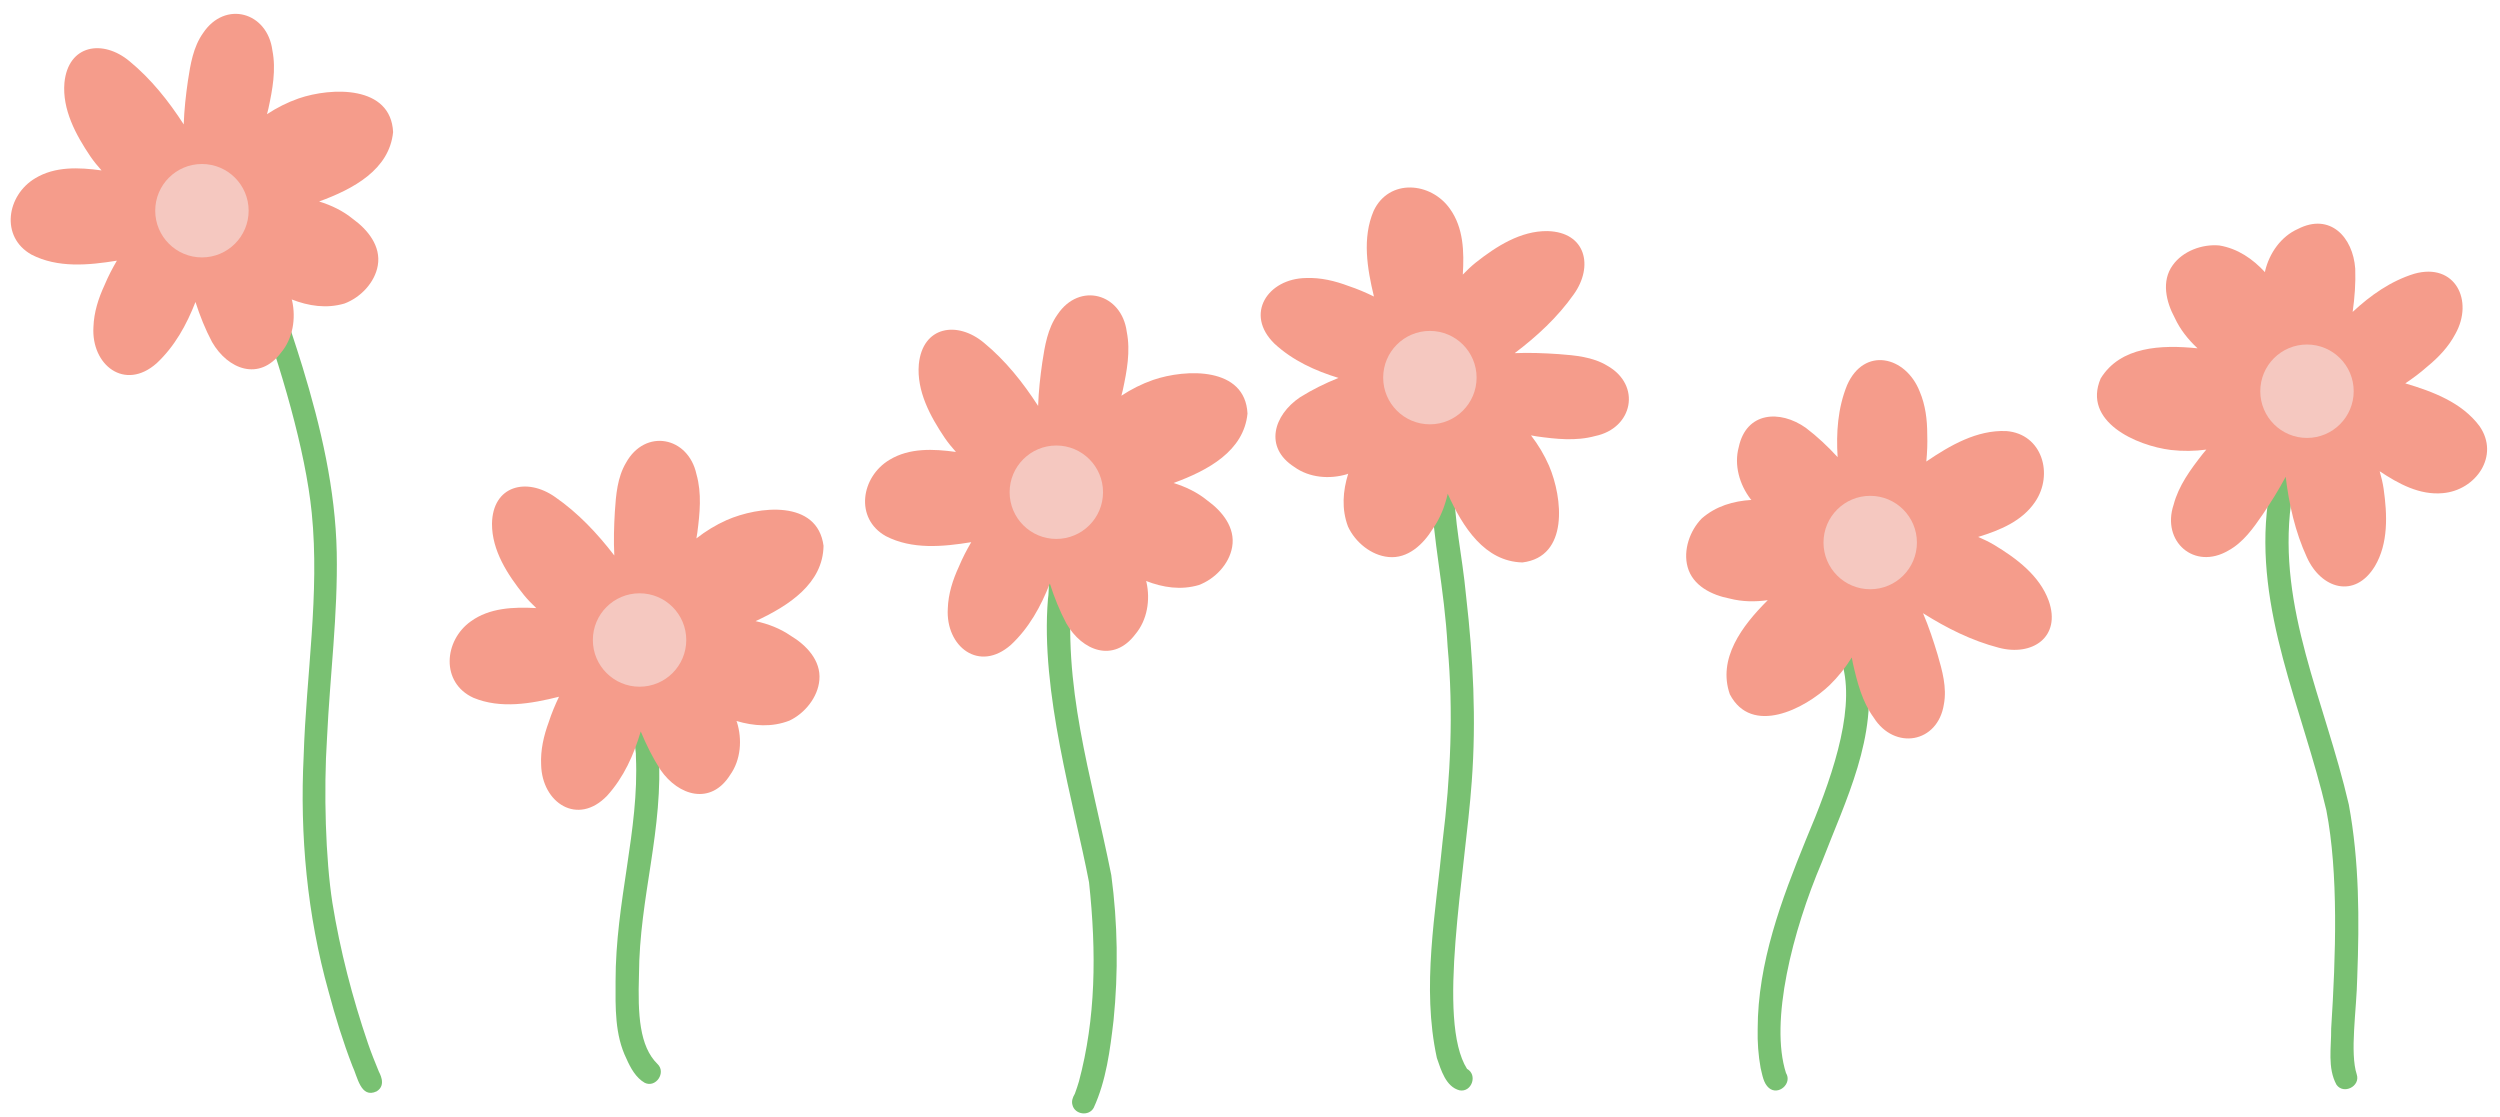
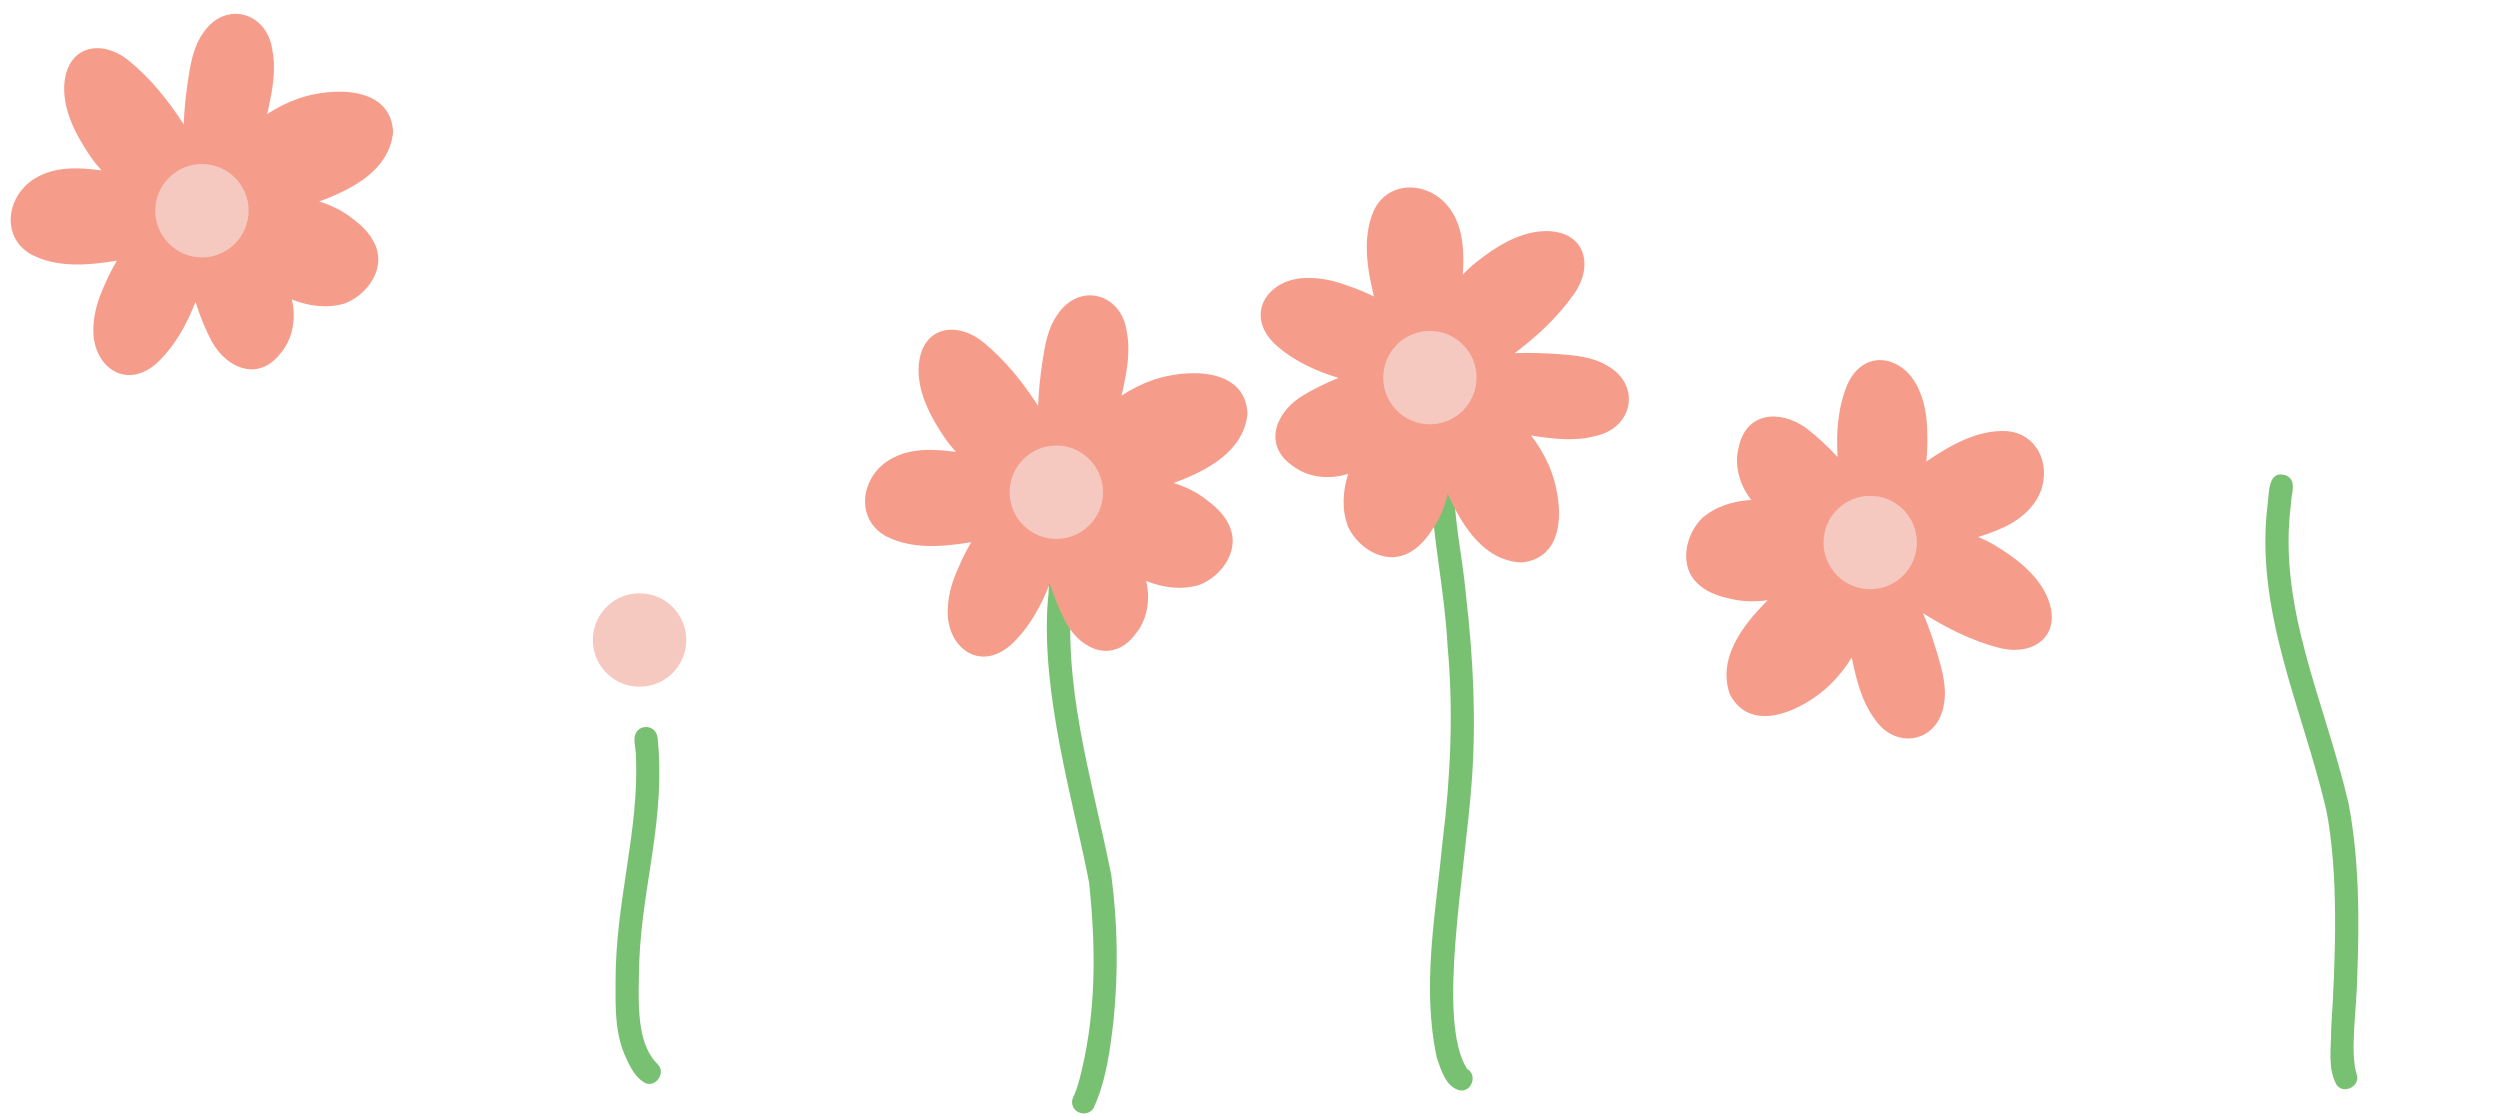
<svg xmlns="http://www.w3.org/2000/svg" height="302.9" preserveAspectRatio="xMidYMid meet" version="1.0" viewBox="161.2 347.1 678.2 302.9" width="678.2" zoomAndPan="magnify">
  <g>
    <g id="change1_1">
-       <path d="M263.95,637.75c-1.03-2.5-2.04-5.02-2.92-7.58c-4.24-12.43-7.56-25.2-9.66-38.17 c-1.83-11.78-2.41-30.14-1.45-44.82c0.79-16.73,2.95-33.42,2.63-50.2c-0.35-17.14-4.3-34-9.28-50.32 c-1.96-6.34-4.03-12.65-6.29-18.88c-0.46-1.21-0.7-2.63-1.93-3.29c-2.24-1.38-5.3,0.9-4.5,3.46c6.81,18.64,13.51,41.22,15.22,58.29 c2.2,21.96-1.51,43.93-2.19,65.88c-1.07,21.54,0.94,43.22,6.77,64.02c1.83,6.82,3.91,13.59,6.46,20.17 c1.37,2.83,2.22,8.91,6.57,6.85C266.26,641.4,263.96,637.93,263.95,637.75z" fill="#79c172" />
-     </g>
+       </g>
    <g id="change1_2">
      <path d="M339.56,635.74c-4.91-4.82-5.35-13.42-5.02-24.12c0.1-21.47,6.74-39.11,5.33-61.25 c-0.29-1.72,0.13-3.79-1.19-5.14c-1.16-1.22-3.29-1.21-4.46,0c-1.78,1.95-0.38,4.8-0.51,7.16c0.91,19.97-5.54,39.23-5.52,60.95 c-0.02,7.08-0.24,14.46,2.96,20.98c1.08,2.46,2.57,5.18,4.96,6.53C339.13,642.31,342,638.03,339.56,635.74z" fill="#79c172" />
    </g>
    <g id="change1_3">
      <path d="M462.67,584.5c-5.53-27.59-13.38-51.21-10.55-79c1.09-3.38-2.14-6.62-5.18-4.02c-1.67,2.22-1,5.46-1.45,8.1 c-2.1,25.31,7.04,55.45,11.14,76.86c2.07,19.18,1.82,36.99-2.74,54.05c-0.35,1.12-0.69,2.24-1.11,3.33 c-0.02,0.03-0.02,0.04-0.04,0.07c-0.53,0.9-0.92,1.94-0.6,2.98c0.63,2.6,4.47,3.14,5.76,0.75c3.4-7.4,4.44-15.69,5.38-23.7 C464.61,610.81,464.42,597.57,462.67,584.5z" fill="#79c172" />
    </g>
    <g id="change1_4">
      <path d="M559.18,637.07c-8.32-13.12-0.47-53.21,1.28-78.01c1.24-16.7,0.39-33.45-1.52-50.07 c-1.14-12.13-3.29-19.87-3.33-31.76c-0.07-3.25,1.37-9.23-3.83-8.38c-3.73,1.34-2.05,6.42-2.47,9.49c0.63,16.1,3.7,27.89,4.6,44.21 c1.61,17.59,0.8,35.31-1.37,52.82c-1.84,19.41-5.74,39.4-1.55,58.73c1.14,3.28,2.43,7.83,6.17,8.79 C560.46,643.49,562.11,638.66,559.18,637.07z" fill="#79c172" />
    </g>
    <g id="change1_5">
-       <path d="M667.54,528.26c-0.81-2.97-0.03-7.44-2.62-9.44c-1.72-1.05-4.12-0.06-4.63,1.88 c-0.26,2.47,0.76,4.96,0.93,7.44c3.11,12.82-3.49,31.12-10.08,46.68c-6.69,16.43-13.1,33.47-13.12,51.45 c-0.08,3.53,0.17,7.07,0.8,10.55c0.47,1.85,0.74,4.13,2.25,5.42c2.55,2.18,6.41-1.22,4.63-4.06c-4.46-13.95,1.77-38.49,9.71-57.15 C661.88,564.22,670.77,546.76,667.54,528.26z" fill="#79c172" />
-     </g>
+       </g>
    <g id="change1_6">
      <path d="M800.67,612.32c0.59-15.67,0.58-31.53-2.29-46.99c-6.58-28.34-19.33-53.13-15.69-81.49 c0-2.61,1.83-6.45-1.37-7.78c-4.74-1.58-4.55,4.35-4.9,7.44c-3.79,29.02,9.43,55.82,15.87,83.39c3.31,17.1,2.58,39.39,1.31,59.28 c0.06,5.01-1.05,10.64,1.44,15.19c1.9,2.73,6.52,0.46,5.51-2.75C798.61,632.67,800.51,621.11,800.67,612.32z" fill="#79c172" />
    </g>
    <g>
      <g id="change2_3">
        <path d="M256.94,406.5c-2.71-2.22-5.86-3.72-9.17-4.74c9.35-3.41,19.06-8.66,20.07-18.83 c-0.61-12.72-16.65-12.2-25.62-9.13c-3.05,1.07-5.93,2.52-8.59,4.28c0.12-0.51,0.27-1.01,0.38-1.51 c1.11-5.17,2.12-10.54,1.08-15.81c-1.35-10.42-12.84-13.63-18.8-4.69c-2.67,3.76-3.43,8.47-4.11,12.93 c-0.57,3.93-1.01,7.89-1.14,11.85c-4.12-6.38-8.85-12.32-14.69-17.13c-7.2-6.02-16.65-4.57-17.67,5.83 c-0.63,7.26,3.1,14.14,7.04,19.98c0.92,1.34,1.95,2.59,3.03,3.8c-6.13-0.84-12.62-1.14-18,2.13c-7.72,4.59-9.55,15.91-1.01,20.71 c7.11,3.67,15.43,2.9,23.17,1.64c-1.25,2.13-2.39,4.33-3.34,6.61c-1.67,3.6-2.89,7.4-3.02,11.39 c-0.62,10.32,8.51,17.48,17.15,9.83c4.89-4.57,8.12-10.43,10.53-16.62c1.2,3.74,2.65,7.39,4.49,10.85 c4.29,7.46,12.81,10.74,18.7,2.92c3.25-3.85,4.1-9.32,3.02-14.15c-0.03-0.1-0.08-0.2-0.11-0.31c4.58,1.79,9.44,2.54,14.32,1.11 c4.35-1.63,8.25-5.67,9.04-10.33C264.6,413.86,260.94,409.38,256.94,406.5z" fill="#f59c8b" />
      </g>
      <g id="change3_3">
        <circle cx="215.98" cy="404.26" fill="#f5c8c0" r="12.67" />
      </g>
    </g>
    <g>
      <g id="change2_1">
-         <path d="M375.7,519.56c-2.89-1.99-6.14-3.22-9.53-3.96c9.03-4.17,18.28-10.21,18.44-20.43 c-1.66-12.63-17.6-10.78-26.28-6.98c-2.95,1.32-5.7,3-8.21,4.97c0.08-0.51,0.18-1.02,0.25-1.54c0.68-5.25,1.24-10.68-0.23-15.85 c-2.21-10.27-13.92-12.52-19.12-3.12c-2.35,3.97-2.72,8.72-3.02,13.23c-0.24,3.96-0.35,7.94-0.15,11.91 c-4.63-6.02-9.83-11.55-16.06-15.86c-7.67-5.4-16.97-3.18-17.12,7.27c-0.03,7.28,4.26,13.83,8.67,19.33 c1.03,1.26,2.16,2.42,3.34,3.53c-6.18-0.33-12.67-0.09-17.77,3.61c-7.31,5.21-8.2,16.64,0.71,20.72 c7.39,3.07,15.61,1.62,23.23-0.28c-1.07,2.23-2.02,4.51-2.78,6.86c-1.37,3.72-2.27,7.61-2.07,11.6 c0.23,10.34,9.93,16.71,17.91,8.38c4.5-4.96,7.23-11.06,9.11-17.43c1.5,3.63,3.25,7.14,5.37,10.44c4.9,7.08,13.66,9.65,18.88,1.36 c2.92-4.1,3.31-9.63,1.84-14.35c-0.04-0.1-0.1-0.19-0.14-0.29c4.71,1.41,9.62,1.75,14.36-0.08c4.2-1.98,7.75-6.34,8.15-11.04 C383.95,526.26,379.93,522.1,375.7,519.56z" fill="#f59c8b" />
-       </g>
+         </g>
      <g id="change3_1">
        <circle cx="334.7" cy="520.72" fill="#f5c8c0" r="12.67" />
      </g>
    </g>
    <g>
      <g id="change2_6">
        <path d="M488.72,482.87c-2.71-2.22-5.86-3.72-9.17-4.74c9.35-3.41,19.06-8.66,20.07-18.83 c-0.61-12.72-16.65-12.2-25.62-9.13c-3.05,1.07-5.93,2.52-8.59,4.28c0.12-0.51,0.27-1.01,0.38-1.51 c1.11-5.17,2.12-10.54,1.08-15.81c-1.35-10.42-12.84-13.63-18.8-4.69c-2.67,3.76-3.43,8.47-4.11,12.93 c-0.57,3.93-1.01,7.89-1.14,11.85c-4.12-6.38-8.85-12.32-14.69-17.13c-7.2-6.02-16.65-4.57-17.67,5.83 c-0.63,7.26,3.1,14.14,7.04,19.98c0.92,1.34,1.95,2.59,3.03,3.8c-6.13-0.84-12.62-1.14-18.01,2.13 c-7.72,4.59-9.55,15.91-1.01,20.71c7.11,3.67,15.43,2.9,23.17,1.64c-1.25,2.13-2.39,4.33-3.34,6.61c-1.67,3.6-2.89,7.4-3.02,11.39 c-0.62,10.32,8.51,17.48,17.15,9.83c4.89-4.57,8.12-10.43,10.53-16.62c1.2,3.74,2.65,7.39,4.49,10.85 c4.29,7.46,12.81,10.74,18.7,2.92c3.25-3.85,4.1-9.32,3.02-14.15c-0.03-0.1-0.08-0.2-0.11-0.31c4.58,1.79,9.44,2.54,14.32,1.11 c4.35-1.63,8.25-5.67,9.04-10.33C496.39,490.22,492.73,485.75,488.72,482.87z" fill="#f59c8b" />
      </g>
      <g id="change3_6">
        <circle cx="447.76" cy="480.63" fill="#f5c8c0" r="12.67" />
      </g>
    </g>
    <g>
      <g id="change2_5">
        <path d="M549.89,490.55c2.02-2.87,3.27-6.11,4.05-9.49c4.09,9.07,10.05,18.37,20.27,18.62 c12.64-1.55,10.93-17.5,7.22-26.22c-1.3-2.97-2.95-5.73-4.9-8.25c0.51,0.08,1.02,0.19,1.54,0.27c5.24,0.73,10.67,1.33,15.85-0.09 c10.29-2.11,12.65-13.81,3.29-19.09c-3.94-2.39-8.7-2.8-13.2-3.14c-3.96-0.27-7.94-0.42-11.9-0.26c6.06-4.58,11.63-9.73,16-15.92 c5.47-7.62,3.33-16.94-7.12-17.19c-7.28-0.09-13.87,4.14-19.4,8.5c-1.27,1.02-2.44,2.14-3.56,3.3c0.38-6.18,0.2-12.67-3.46-17.8 c-5.14-7.36-16.57-8.35-20.73,0.52c-3.14,7.36-1.75,15.6,0.08,23.23c-2.22-1.09-4.49-2.06-6.84-2.84 c-3.71-1.4-7.59-2.34-11.58-2.18c-10.34,0.14-16.8,9.78-8.54,17.83c4.92,4.54,11,7.33,17.35,9.27c-3.64,1.47-7.17,3.19-10.48,5.28 c-7.13,4.83-9.77,13.57-1.53,18.86c4.08,2.96,9.6,3.4,14.34,1.97c0.1-0.04,0.19-0.1,0.3-0.14c-1.45,4.7-1.84,9.6-0.05,14.36 c1.95,4.22,6.27,7.81,10.97,8.25C543.12,498.74,547.31,494.76,549.89,490.55z" fill="#f59c8b" />
      </g>
      <g id="change3_5">
        <circle cx="549.1" cy="449.54" fill="#f5c8c0" r="12.67" />
      </g>
    </g>
    <g>
      <g id="change2_2">
        <path d="M630.45,509.48c3.4,0.88,6.88,0.91,10.31,0.44c-7.05,7.02-13.65,15.88-10.29,25.53 c5.9,11.28,20.23,4.06,27.08-2.49c2.32-2.26,4.32-4.78,6-7.5c0.11,0.51,0.18,1.03,0.29,1.53c1.17,5.16,2.51,10.45,5.67,14.8 c5.61,8.89,17.38,6.97,19.03-3.65c0.85-4.53-0.45-9.13-1.71-13.46c-1.14-3.8-2.4-7.58-3.95-11.23c6.42,4.05,13.21,7.46,20.53,9.36 c9.06,2.43,17.03-2.86,13.57-12.72c-2.48-6.85-8.76-11.52-14.79-15.16c-1.4-0.83-2.86-1.53-4.35-2.17 c5.91-1.82,11.93-4.28,15.44-9.51c5.07-7.41,1.97-18.45-7.8-19.21c-7.99-0.34-15.22,3.86-21.71,8.26c0.24-2.46,0.34-4.93,0.25-7.4 c0-3.97-0.49-7.93-2.05-11.6c-3.78-9.62-15.07-12.28-19.7-1.7c-2.52,6.21-2.98,12.88-2.56,19.51c-2.66-2.89-5.51-5.59-8.63-7.95 c-7.03-4.96-16.14-4.36-18.19,5.22c-1.33,4.86,0.2,10.18,3.21,14.11c0.07,0.08,0.16,0.15,0.23,0.23 c-4.91,0.3-9.63,1.67-13.46,5.01c-3.26,3.31-5.1,8.62-3.86,13.17C620.4,506.03,625.6,508.55,630.45,509.48z" fill="#f59c8b" />
      </g>
      <g id="change3_2">
        <circle cx="668.55" cy="494.28" fill="#f5c8c0" r="12.67" />
      </g>
    </g>
    <g>
      <g id="change2_4">
-         <path d="M751.17,433.33c1.47,3.18,3.65,5.9,6.18,8.26c-9.9-1.01-20.93-0.52-26.28,8.18 c-5,11.71,9.66,18.24,19.06,19.4c3.21,0.37,6.43,0.32,9.6-0.1c-0.33,0.4-0.68,0.79-1,1.2c-3.26,4.17-6.51,8.56-7.87,13.75 c-3.34,9.96,5.6,17.87,14.86,12.43c4.05-2.21,6.79-6.12,9.34-9.84c2.22-3.29,4.35-6.66,6.2-10.17c0.92,7.54,2.58,14.95,5.74,21.82 c3.85,8.56,12.99,11.38,18.44,2.47c3.73-6.25,3.38-14.07,2.39-21.05c-0.24-1.61-0.62-3.18-1.07-4.74 c5.15,3.43,10.86,6.53,17.13,5.94c8.95-0.76,15.54-10.14,9.95-18.19c-4.79-6.41-12.61-9.35-20.13-11.59 c2.05-1.37,4.04-2.85,5.89-4.49c3.07-2.51,5.83-5.39,7.69-8.92c5.06-9.01-0.03-19.44-11.14-16.33 c-6.4,1.98-11.86,5.84-16.72,10.36c0.55-3.89,0.84-7.8,0.7-11.72c-0.6-8.59-6.84-15.26-15.55-10.79c-4.61,2.04-7.76,6.6-8.9,11.41 c-0.02,0.11-0.01,0.22-0.03,0.32c-3.33-3.61-7.38-6.41-12.39-7.25c-4.62-0.43-9.9,1.5-12.64,5.35 C747.48,423.37,748.82,428.99,751.17,433.33z" fill="#f59c8b" />
-       </g>
+         </g>
      <g id="change3_4">
-         <circle cx="787.04" cy="453.23" fill="#f5c8c0" r="12.67" />
-       </g>
+         </g>
    </g>
  </g>
</svg>